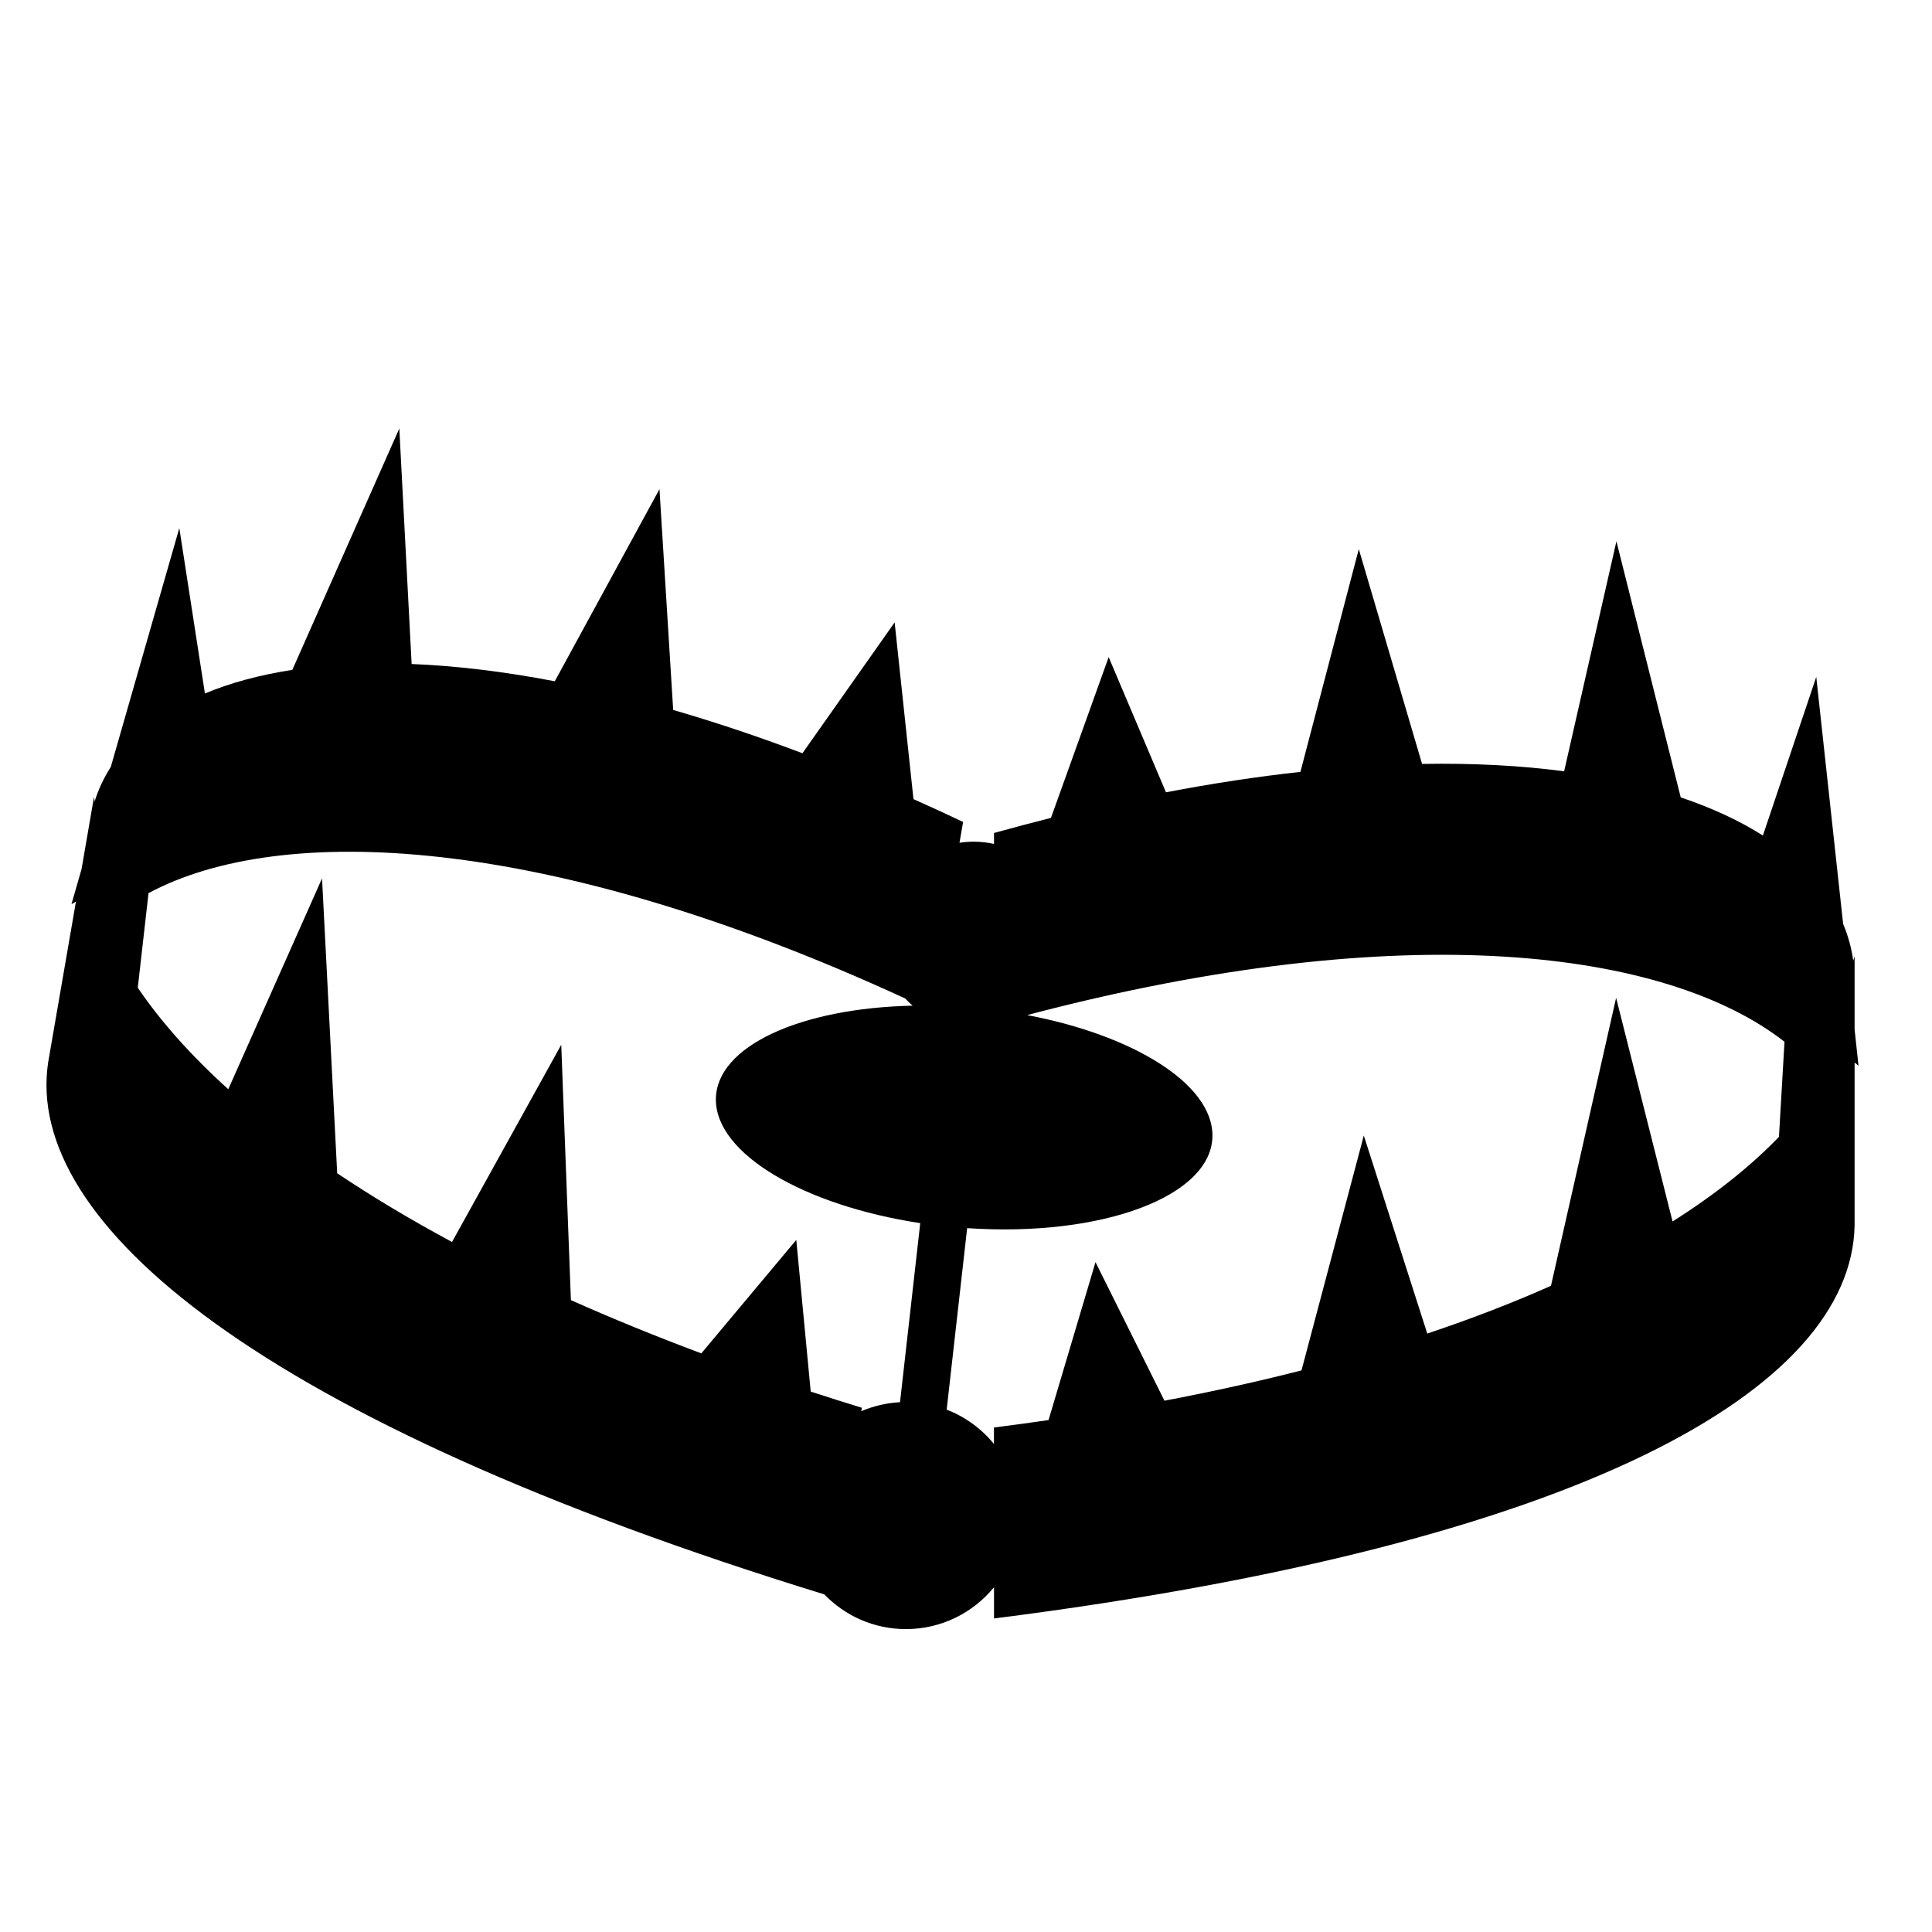
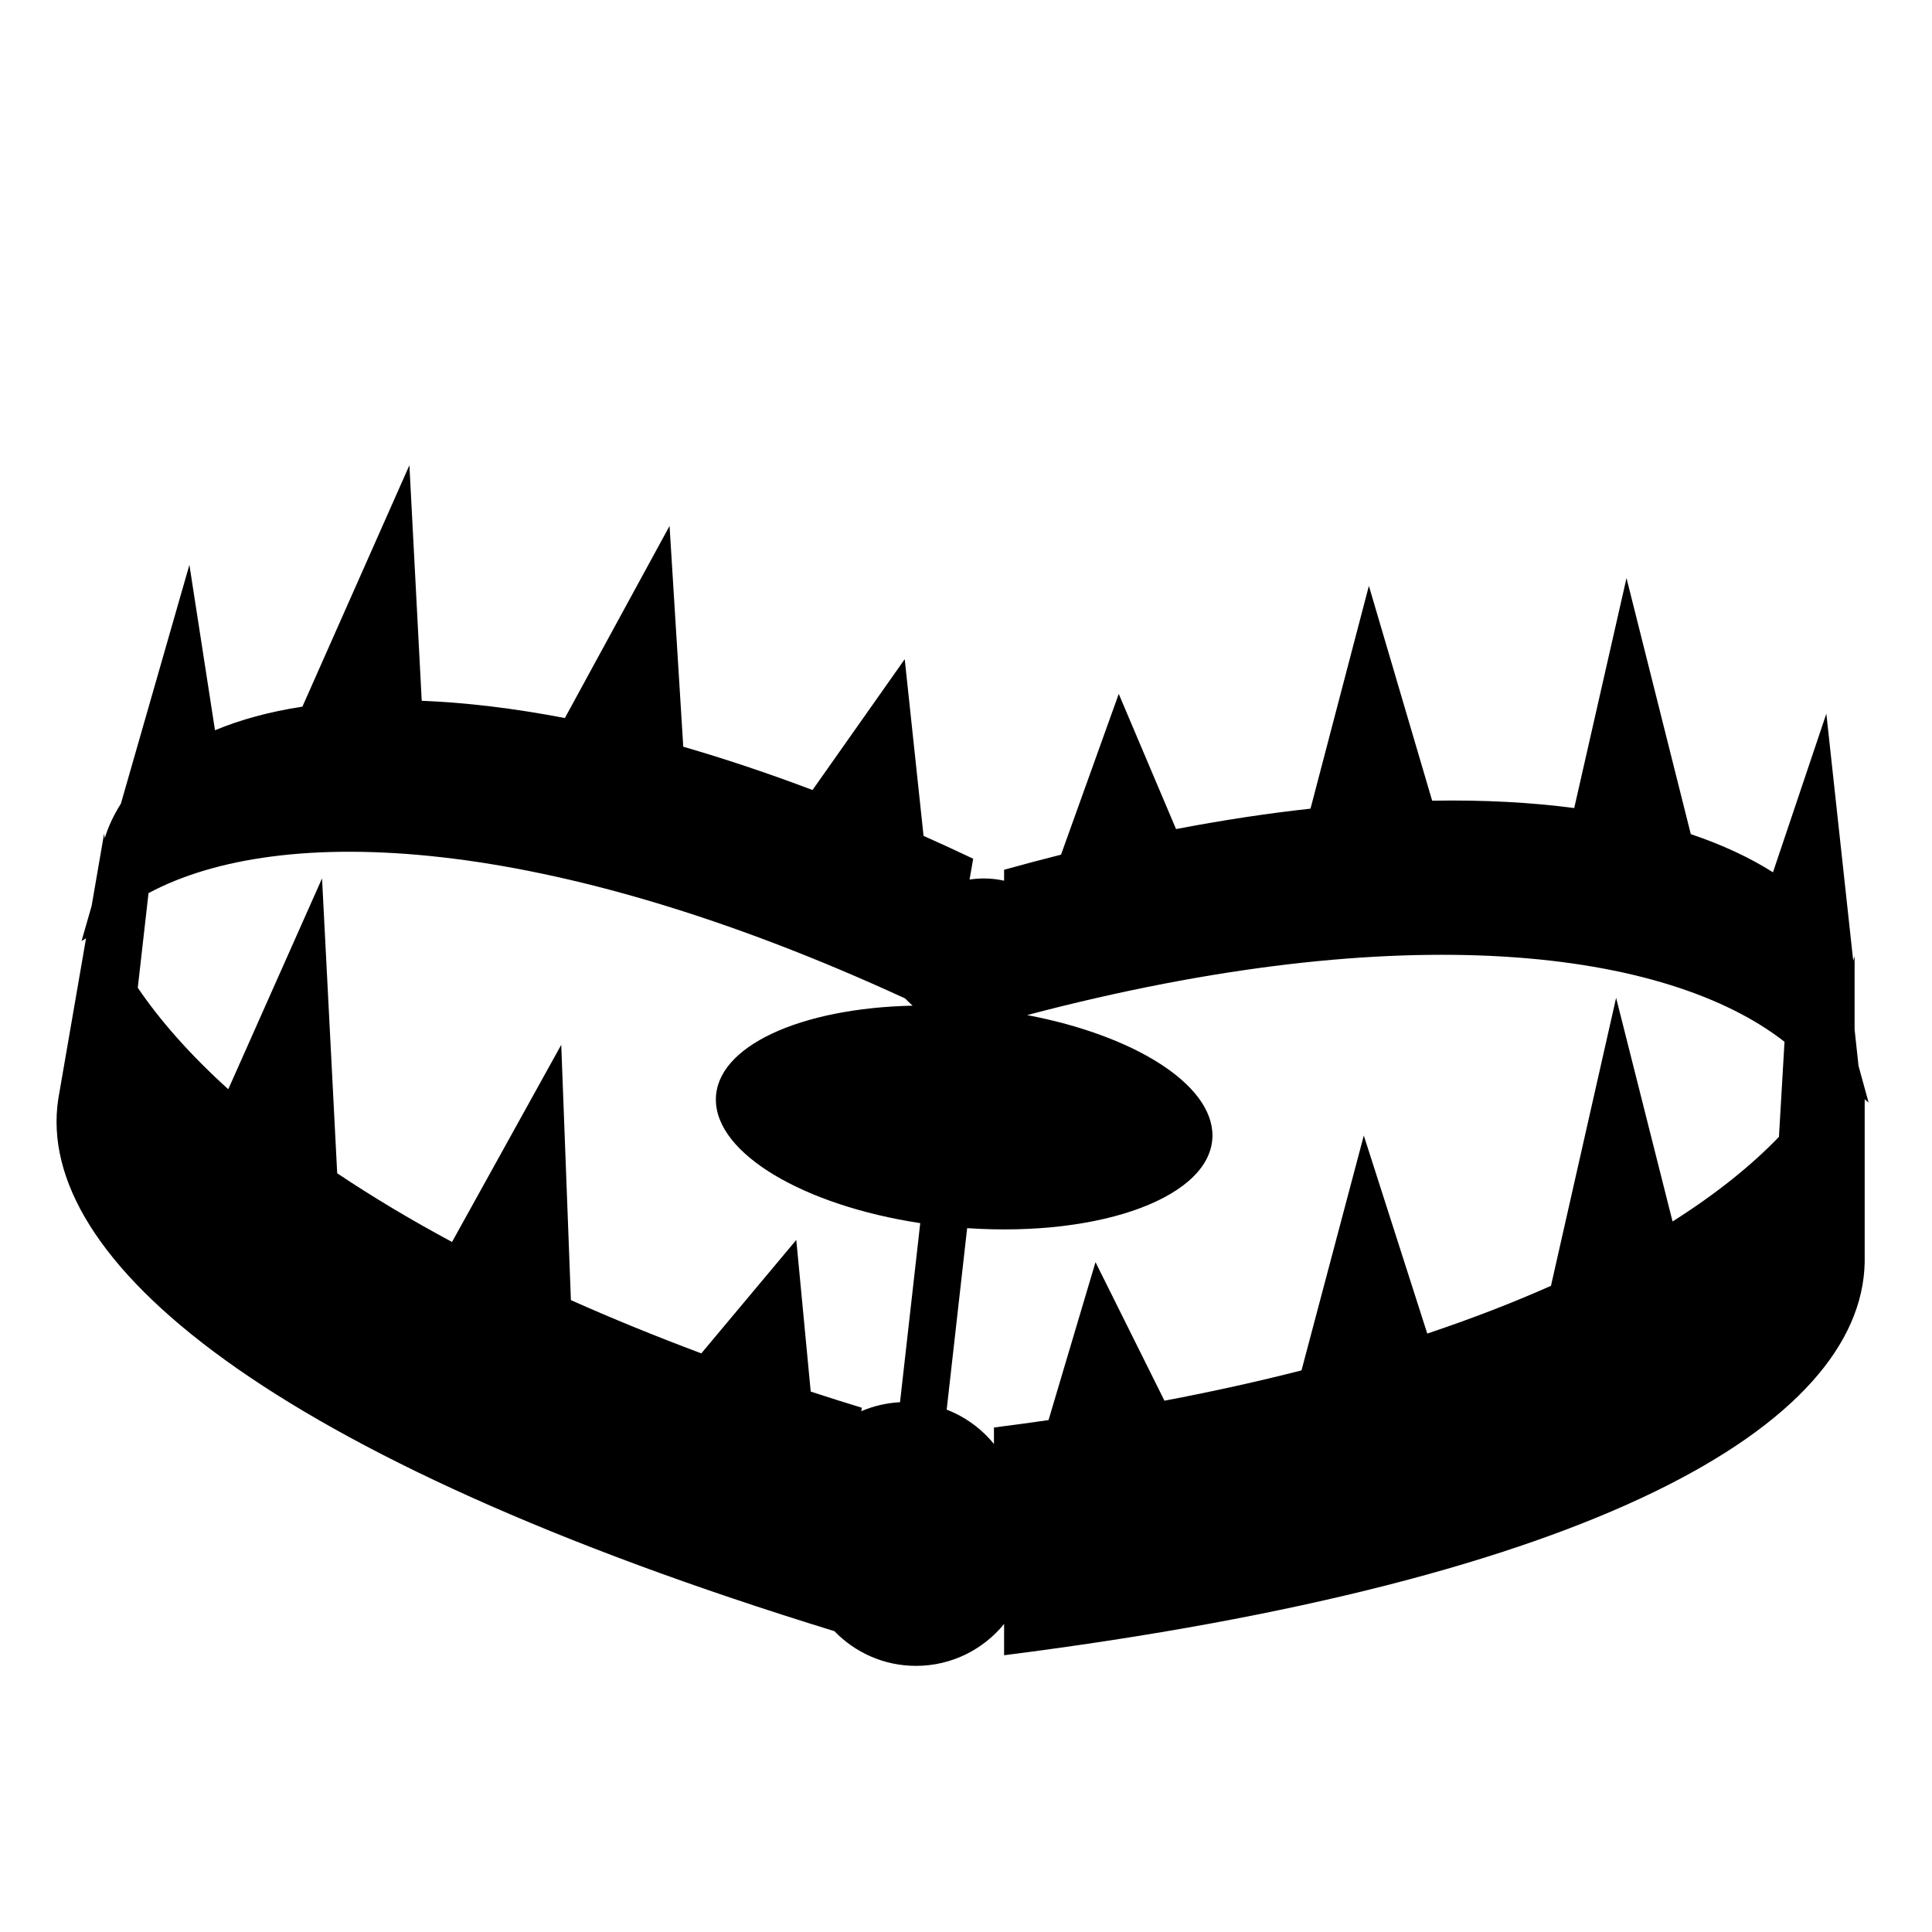
<svg xmlns="http://www.w3.org/2000/svg" fill="#000000" width="800px" height="800px" viewBox="0 0 32 32" version="1.1">
  <title>bear-trap</title>
-   <path d="M30.783 17.654l-0.065-0.602v-1.213l-0.023 0.073c-0.028-0.209-0.084-0.412-0.167-0.609l-0.445-4.091-0.884 2.627c-0.383-0.243-0.838-0.456-1.361-0.632l-1.065-4.241-0.866 3.809c-0.711-0.094-1.496-0.137-2.353-0.122l-1.048-3.558-0.967 3.69c-0.705 0.077-1.448 0.189-2.227 0.338l-0.949-2.239-0.956 2.663c-0.31 0.078-0.624 0.161-0.943 0.25v0.181c-0.108-0.024-0.219-0.037-0.334-0.037-0.081 0-0.161 0.006-0.238 0.018l0.060-0.345c-0.277-0.132-0.551-0.257-0.822-0.378l-0.312-2.927-1.527 2.167c-0.744-0.281-1.458-0.519-2.141-0.717l-0.227-3.657-1.734 3.182c-0.854-0.164-1.646-0.257-2.371-0.286l-0.204-3.901-1.772 3.998c-0.545 0.084-1.029 0.216-1.448 0.391l-0.424-2.739-1.135 3.956c-0.115 0.18-0.205 0.371-0.268 0.572l-0.010-0.076-0.206 1.195-0.167 0.582 0.074-0.043-0.46 2.661c-0.404 2.66 3.498 5.936 12.855 8.814 0.342 0.354 0.821 0.575 1.352 0.575 0.589 0 1.114-0.271 1.459-0.694v0.518c9.771-1.239 14.199-3.809 14.254-6.508v-2.701l0.065 0.055zM14.907 23.225c-0.227 0.012-0.443 0.064-0.642 0.149l0.010-0.057c-0.288-0.088-0.57-0.178-0.847-0.268l-0.239-2.512-1.573 1.879c-0.766-0.287-1.486-0.581-2.16-0.882l-0.16-4.229-1.809 3.266c-0.698-0.375-1.331-0.756-1.902-1.138l-0.251-4.884-1.553 3.492c-0.631-0.57-1.128-1.135-1.499-1.681l0.178-1.567c2.185-1.171 6.582-0.996 12.533 1.745 0.039 0.042 0.080 0.081 0.123 0.119-1.862 0.040-3.259 0.674-3.259 1.555 0 0.901 1.461 1.754 3.385 2.047l-0.335 2.968zM27.703 20.232l-0.935-3.705-1.079 4.77c-0.623 0.277-1.305 0.542-2.049 0.791l-1.051-3.28-1.032 3.89c-0.712 0.182-1.469 0.35-2.27 0.502l-1.142-2.295-0.778 2.616c-0.296 0.043-0.597 0.084-0.904 0.123v0.273c-0.205-0.252-0.475-0.45-0.783-0.569l0.339-3.006c2.248 0.151 4.063-0.532 4.063-1.535 0-0.851-1.303-1.66-3.070-1.994 6.276-1.654 10.602-1.076 12.545 0.442l-0.092 1.575c-0.458 0.476-1.044 0.947-1.763 1.402z" />
+   <path d="M30.783 17.654l-0.065-0.602v-1.213l-0.023 0.073l-0.445-4.091-0.884 2.627c-0.383-0.243-0.838-0.456-1.361-0.632l-1.065-4.241-0.866 3.809c-0.711-0.094-1.496-0.137-2.353-0.122l-1.048-3.558-0.967 3.69c-0.705 0.077-1.448 0.189-2.227 0.338l-0.949-2.239-0.956 2.663c-0.31 0.078-0.624 0.161-0.943 0.25v0.181c-0.108-0.024-0.219-0.037-0.334-0.037-0.081 0-0.161 0.006-0.238 0.018l0.060-0.345c-0.277-0.132-0.551-0.257-0.822-0.378l-0.312-2.927-1.527 2.167c-0.744-0.281-1.458-0.519-2.141-0.717l-0.227-3.657-1.734 3.182c-0.854-0.164-1.646-0.257-2.371-0.286l-0.204-3.901-1.772 3.998c-0.545 0.084-1.029 0.216-1.448 0.391l-0.424-2.739-1.135 3.956c-0.115 0.18-0.205 0.371-0.268 0.572l-0.010-0.076-0.206 1.195-0.167 0.582 0.074-0.043-0.46 2.661c-0.404 2.66 3.498 5.936 12.855 8.814 0.342 0.354 0.821 0.575 1.352 0.575 0.589 0 1.114-0.271 1.459-0.694v0.518c9.771-1.239 14.199-3.809 14.254-6.508v-2.701l0.065 0.055zM14.907 23.225c-0.227 0.012-0.443 0.064-0.642 0.149l0.010-0.057c-0.288-0.088-0.57-0.178-0.847-0.268l-0.239-2.512-1.573 1.879c-0.766-0.287-1.486-0.581-2.16-0.882l-0.16-4.229-1.809 3.266c-0.698-0.375-1.331-0.756-1.902-1.138l-0.251-4.884-1.553 3.492c-0.631-0.57-1.128-1.135-1.499-1.681l0.178-1.567c2.185-1.171 6.582-0.996 12.533 1.745 0.039 0.042 0.080 0.081 0.123 0.119-1.862 0.040-3.259 0.674-3.259 1.555 0 0.901 1.461 1.754 3.385 2.047l-0.335 2.968zM27.703 20.232l-0.935-3.705-1.079 4.77c-0.623 0.277-1.305 0.542-2.049 0.791l-1.051-3.28-1.032 3.89c-0.712 0.182-1.469 0.35-2.27 0.502l-1.142-2.295-0.778 2.616c-0.296 0.043-0.597 0.084-0.904 0.123v0.273c-0.205-0.252-0.475-0.45-0.783-0.569l0.339-3.006c2.248 0.151 4.063-0.532 4.063-1.535 0-0.851-1.303-1.66-3.070-1.994 6.276-1.654 10.602-1.076 12.545 0.442l-0.092 1.575c-0.458 0.476-1.044 0.947-1.763 1.402z" />
</svg>